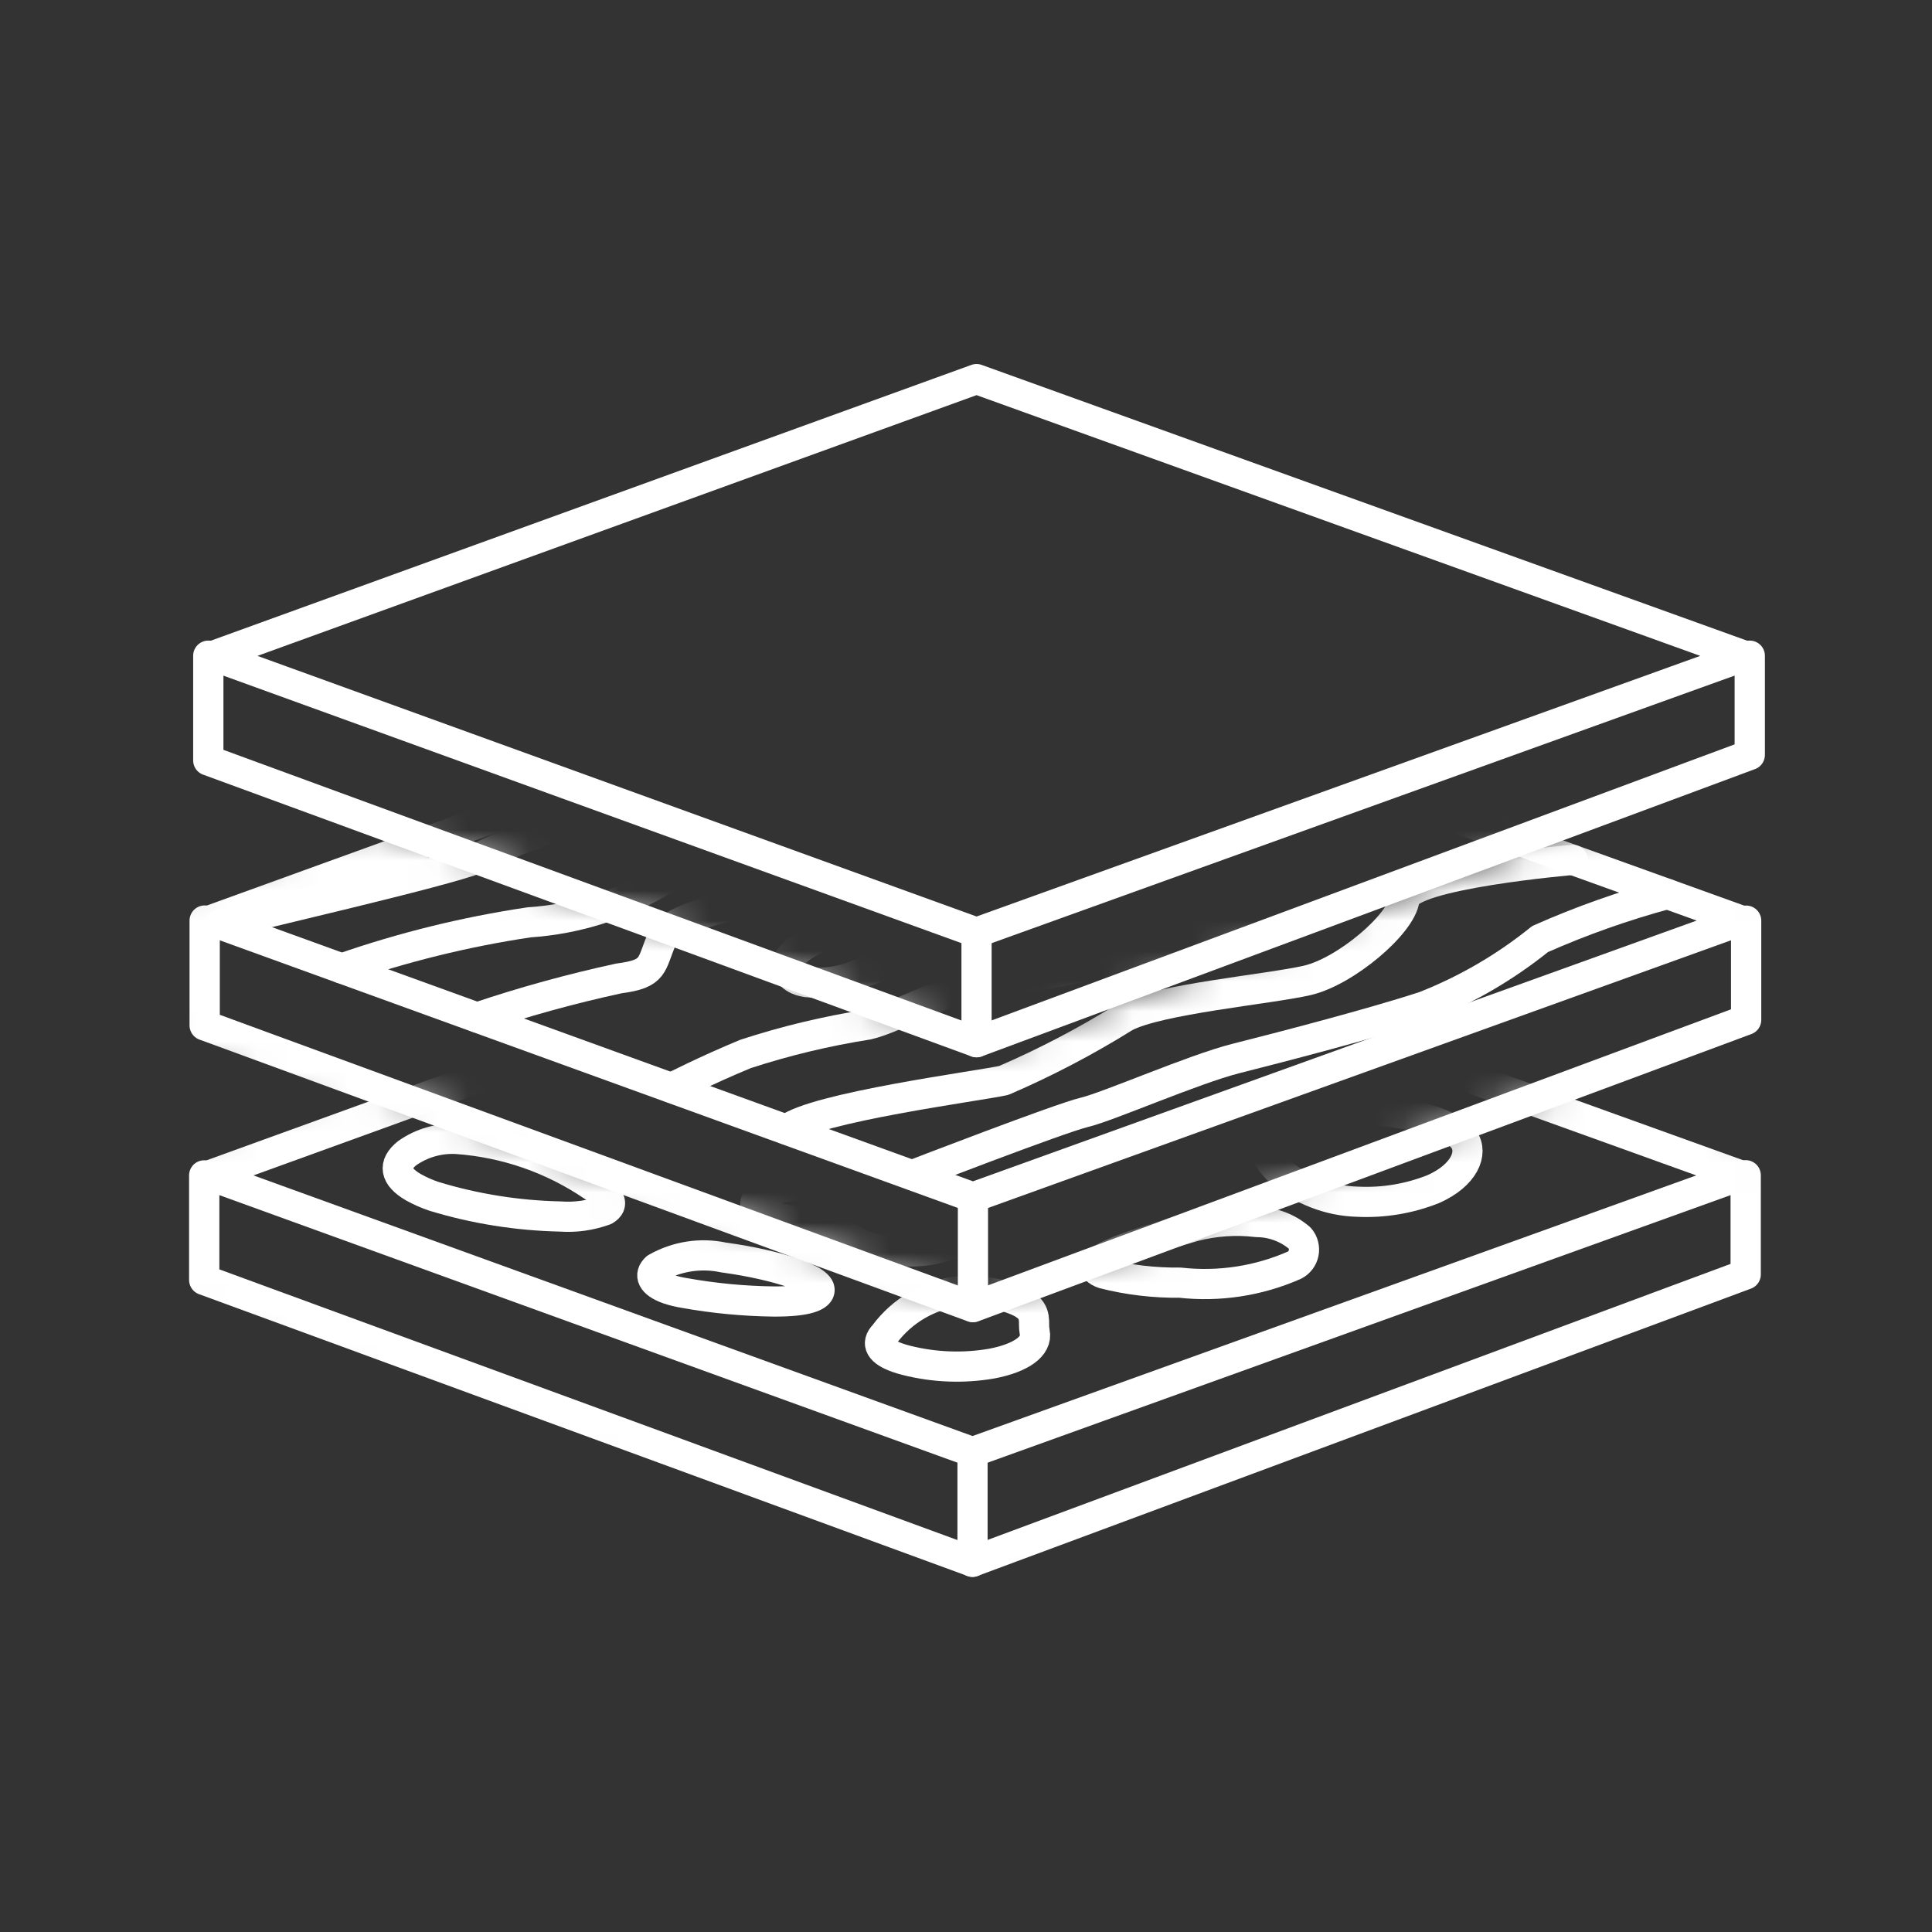
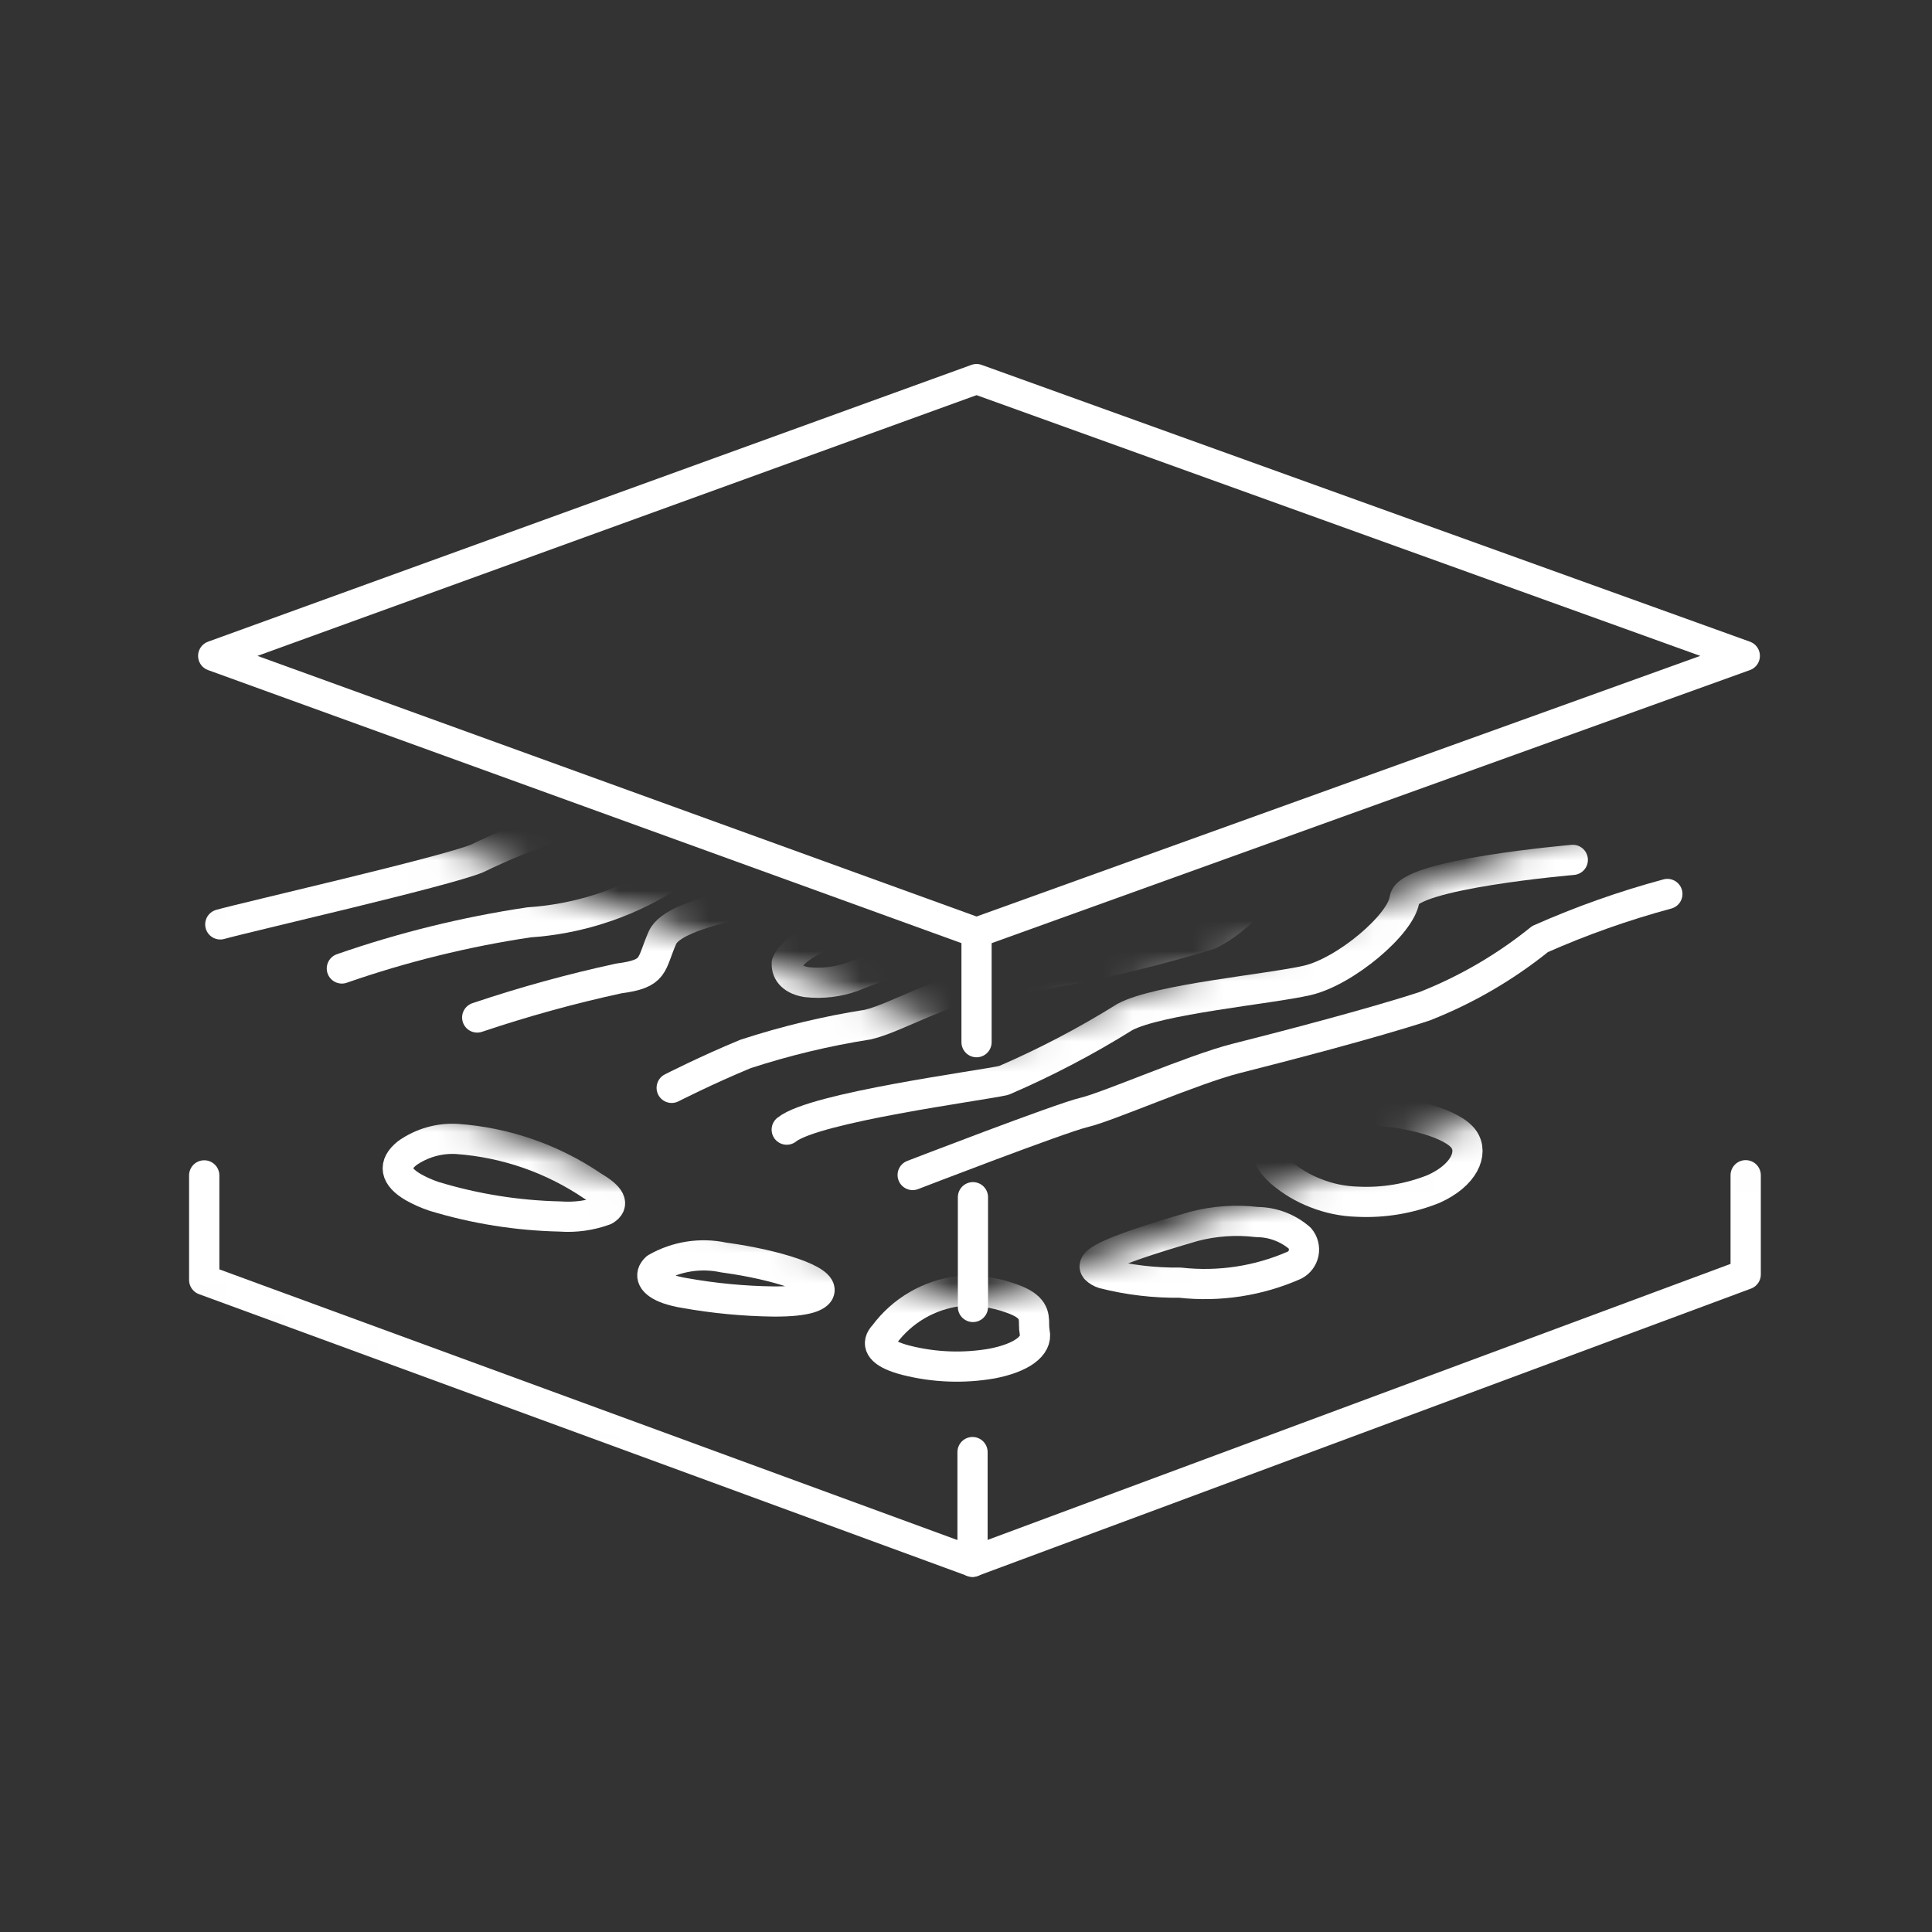
<svg xmlns="http://www.w3.org/2000/svg" width="64" height="64" viewBox="0 0 64 64" fill="none">
  <rect x="0" y="0" width="64" height="64" fill="#333333" stroke="none" />
  <g clip-path="url(#clip0_2030_977)">
    <path d="M57.799 21.727L32.349 30.892L7.062 21.727L32.349 12.558L57.799 21.727Z" stroke="white" stroke-miterlimit="10" stroke-linecap="round" stroke-linejoin="round" />
-     <path d="M6.9 21.722V25.19L32.349 34.523L57.963 25.007V21.722" stroke="white" stroke-width="1.003" stroke-miterlimit="10" stroke-linecap="round" stroke-linejoin="round" />
    <path d="M32.349 30.888V34.524" stroke="white" stroke-miterlimit="10" stroke-linecap="round" />
    <mask id="mask0_2030_977" style="mask-type:luminance" maskUnits="userSpaceOnUse" x="2" y="35" width="59" height="19">
      <path d="M32.215 43.217L11.583 35.651L4.454 38.165L2.877 42.756L31.714 53.737L60.214 44.632L59.36 38.3L53.876 35.171L32.215 43.217Z" fill="white" />
    </mask>
    <g mask="url(#mask0_2030_977)">
      <path d="M27.631 33.984C27.585 33.966 27.54 33.946 27.496 33.924C27.126 33.736 27.06 33.469 27.296 33.106C27.438 32.939 27.611 32.801 27.807 32.702C28.002 32.602 28.215 32.543 28.434 32.527C29.521 32.391 30.623 32.438 31.694 32.667C32.417 32.791 33.15 32.841 33.883 32.816C34.801 32.694 35.733 32.89 36.524 33.373C37.097 33.879 37.182 34.319 36.775 34.65C36.299 34.951 35.751 35.12 35.188 35.14C34.42 35.257 33.635 35.116 32.956 34.74C32.507 34.489 32.01 34.337 31.497 34.296C31.031 34.251 30.497 34.241 29.985 34.232C29.192 34.267 28.399 34.184 27.631 33.984Z" stroke="white" stroke-miterlimit="10" stroke-linecap="round" stroke-linejoin="round" />
-       <path d="M25.504 40.27C25.327 40.22 25.17 40.115 25.057 39.97C24.902 39.725 25.274 39.478 26.057 39.31C27.971 38.967 29.937 39.062 31.809 39.588C33.455 40.096 32.234 40.828 31.709 41.136C31.084 41.408 30.397 41.509 29.72 41.429C29.036 41.467 28.365 41.237 27.848 40.788C27.757 40.642 27.468 40.594 26.786 40.511C26.352 40.475 25.922 40.394 25.504 40.27Z" stroke="white" stroke-miterlimit="10" stroke-linecap="round" stroke-linejoin="round" />
      <path d="M34.225 39.134C33.789 38.992 33.391 38.755 33.059 38.44C32.726 38.124 32.468 37.739 32.304 37.311C32.234 36.95 32.669 36.611 33.471 36.401C34.384 36.184 35.332 36.153 36.257 36.31C38.51 36.695 39.397 37.27 38.775 37.925C38.181 38.707 37.309 39.231 36.339 39.389C35.75 39.45 35.155 39.402 34.584 39.247C34.462 39.217 34.342 39.179 34.225 39.134Z" stroke="white" stroke-miterlimit="10" stroke-linecap="round" stroke-linejoin="round" />
      <path d="M20.485 36.542C20.289 36.481 20.111 36.371 19.969 36.223C19.742 35.948 19.952 35.663 20.519 35.481C21.265 35.236 22.041 35.095 22.825 35.063C24.433 35.01 26.954 35.344 27.675 35.835C28.024 36.073 27.952 36.326 27.475 36.547C26.687 36.912 24.747 36.977 21.525 36.747C21.171 36.727 20.821 36.658 20.485 36.542Z" stroke="white" stroke-miterlimit="10" stroke-linecap="round" stroke-linejoin="round" />
      <path d="M14.384 39.633C14.143 39.553 13.911 39.45 13.69 39.326C13.082 38.971 13.01 38.581 13.49 38.199C13.97 37.861 14.549 37.696 15.135 37.729C16.751 37.843 18.308 38.385 19.646 39.298C20.232 39.644 20.358 39.898 20.036 40.091C19.563 40.264 19.058 40.335 18.556 40.298C17.142 40.267 15.738 40.044 14.384 39.633Z" stroke="white" stroke-miterlimit="10" stroke-linecap="round" stroke-linejoin="round" />
      <path d="M43.59 39.526C43.168 39.365 42.778 39.133 42.435 38.839C41.699 38.18 41.754 37.565 42.596 37.197C43.544 36.92 44.527 36.784 45.515 36.792C46.662 36.836 48.126 37.215 48.494 37.744C48.807 38.194 48.51 38.932 47.481 39.39C46.682 39.708 45.824 39.851 44.965 39.808C44.494 39.795 44.028 39.7 43.59 39.526Z" stroke="white" stroke-miterlimit="10" stroke-linecap="round" stroke-linejoin="round" />
      <path d="M36.555 42.189C36.458 42.16 36.37 42.108 36.298 42.038C36.133 41.838 36.409 41.538 39.55 40.625C40.232 40.447 40.941 40.398 41.641 40.482C42.162 40.486 42.665 40.676 43.059 41.018C43.116 41.085 43.157 41.163 43.178 41.248C43.2 41.333 43.203 41.421 43.186 41.507C43.169 41.593 43.132 41.674 43.08 41.743C43.027 41.813 42.959 41.87 42.881 41.91C41.692 42.434 40.385 42.634 39.093 42.49C38.237 42.5 37.384 42.399 36.555 42.189Z" stroke="white" stroke-miterlimit="10" stroke-linecap="round" stroke-linejoin="round" />
      <path d="M22.142 42.704C21.583 42.51 21.491 42.228 21.736 42.004C22.413 41.617 23.209 41.493 23.971 41.656L24.051 41.667C25.697 41.896 27.325 42.405 27.135 42.797C27.076 42.918 26.802 43.12 25.628 43.114C24.637 43.101 23.648 43.007 22.672 42.832C22.492 42.804 22.315 42.761 22.142 42.704Z" stroke="white" stroke-miterlimit="10" stroke-linecap="round" stroke-linejoin="round" />
      <path d="M29.732 44.976C29.16 44.776 29.002 44.51 29.292 44.213C29.585 43.817 29.956 43.484 30.382 43.236C30.808 42.988 31.28 42.829 31.769 42.769C32.355 42.727 32.944 42.809 33.497 43.009C34.252 43.269 34.253 43.573 34.255 43.867C34.253 43.956 34.26 44.046 34.276 44.134C34.376 44.588 33.83 44.984 32.858 45.17C31.917 45.333 30.953 45.297 30.027 45.064C29.914 45.036 29.816 45.006 29.732 44.976Z" stroke="white" stroke-miterlimit="10" stroke-linecap="round" stroke-linejoin="round" />
-       <path d="M57.666 38.937L32.216 48.102L6.93 38.937L32.217 29.772L57.666 38.937Z" stroke="white" stroke-miterlimit="10" stroke-linecap="round" stroke-linejoin="round" />
      <path d="M6.765 38.937V42.4L32.214 51.733L57.828 42.217V38.932" stroke="white" stroke-width="1.003" stroke-miterlimit="10" stroke-linecap="round" stroke-linejoin="round" />
      <path d="M32.216 48.102V51.738" stroke="white" stroke-miterlimit="10" stroke-linecap="round" />
    </g>
    <mask id="mask1_2030_977" style="mask-type:luminance" maskUnits="userSpaceOnUse" x="3" y="26" width="58" height="20">
-       <path d="M32.844 34.643L12.21 27.076L5.08 29.59L3.503 34.182L32.344 45.163L60.839 36.058L59.981 29.723L54.497 26.594L32.844 34.643Z" fill="white" />
-     </mask>
+       </mask>
    <g mask="url(#mask1_2030_977)">
      <path d="M57.68 30.495L32.23 39.664L6.943 30.495L32.23 21.33L57.68 30.495Z" stroke="white" stroke-miterlimit="10" stroke-linecap="round" stroke-linejoin="round" />
      <path d="M6.78 30.495V33.967L32.229 43.3L57.843 33.784V30.499" stroke="white" stroke-width="1.003" stroke-miterlimit="10" stroke-linecap="round" stroke-linejoin="round" />
    </g>
    <path d="M32.23 39.659V43.295" stroke="white" stroke-miterlimit="10" stroke-linecap="round" />
    <mask id="mask2_2030_977" style="mask-type:luminance" maskUnits="userSpaceOnUse" x="3" y="26" width="58" height="20">
      <path d="M32.844 34.643L12.21 27.076L5.08 29.59L3.503 34.182L32.344 45.163L60.839 36.058L59.981 29.723L54.497 26.594L32.844 34.643Z" fill="white" />
    </mask>
    <g mask="url(#mask2_2030_977)">
      <path d="M26.063 31.905C26.047 32.237 26.286 32.466 26.721 32.534C27.243 32.592 27.771 32.528 28.264 32.348C29.201 31.947 30.191 31.684 31.203 31.566C31.656 31.502 32.169 31.429 32.968 31.266C34.26 30.958 35.485 30.42 36.587 29.679C36.659 29.603 36.629 29.499 36.403 29.44C35.501 29.334 34.586 29.422 33.721 29.7C32.625 29.991 31.507 30.196 30.379 30.314C29.668 30.384 28.962 30.505 28.268 30.675C26.404 31.13 26.092 31.829 26.063 31.905Z" stroke="white" stroke-miterlimit="10" stroke-linecap="round" stroke-linejoin="round" />
      <path d="M34.344 22.091C34.344 22.091 29.154 23.522 28.377 24.136C27.6 24.75 23.852 26.087 21.053 26.66C19.238 27.029 17.477 27.625 15.811 28.434C14.768 28.87 8.156 30.378 7.297 30.622" stroke="white" stroke-miterlimit="10" stroke-linecap="round" stroke-linejoin="round" />
      <path d="M38.279 23.508C37.471 23.86 36.628 24.128 35.765 24.308C34.881 24.408 31.522 25.036 30.553 25.957C29.584 26.878 26.312 27.757 25.52 27.965C24.309 28.228 23.129 28.619 22 29.132C20.645 29.96 19.109 30.448 17.524 30.554C15.414 30.869 13.339 31.381 11.324 32.082" stroke="white" stroke-miterlimit="10" stroke-linecap="round" stroke-linejoin="round" />
      <path d="M43.027 25.216C40.883 25.376 38.774 25.843 36.763 26.603C34.341 27.731 31.783 28.541 29.153 29.012C25.544 29.727 22.343 30.16 21.944 31.063C21.545 31.966 21.722 32.253 20.498 32.412C18.912 32.756 17.346 33.188 15.808 33.706" stroke="white" stroke-miterlimit="10" stroke-linecap="round" stroke-linejoin="round" />
      <path d="M47.889 26.969C47.889 26.969 42.551 28.055 42.13 28.754C41.719 29.702 40.994 30.479 40.076 30.954C37.725 31.675 35.32 32.206 32.884 32.541C31.254 32.734 29.731 33.711 28.746 33.941C27.372 34.157 26.017 34.482 24.695 34.914C23.395 35.451 22.25 36.037 22.25 36.037" stroke="white" stroke-miterlimit="10" stroke-linecap="round" stroke-linejoin="round" />
      <path d="M52.101 28.485C52.101 28.485 46.63 28.952 46.527 29.785C46.424 30.618 44.562 32.185 43.308 32.476C42.054 32.767 38.365 33.095 37.26 33.691C35.978 34.491 34.638 35.193 33.251 35.791C32.451 35.971 26.977 36.685 26.061 37.421" stroke="white" stroke-miterlimit="10" stroke-linecap="round" stroke-linejoin="round" />
      <path d="M55.234 29.614C53.792 30.003 52.382 30.502 51.017 31.107C49.863 32.039 48.574 32.79 47.193 33.333C45.442 33.909 42.339 34.711 40.938 35.065C39.537 35.419 36.7 36.665 35.913 36.85C35.126 37.035 30.233 38.924 30.233 38.924" stroke="white" stroke-miterlimit="10" stroke-linecap="round" stroke-linejoin="round" />
    </g>
  </g>
  <defs>
    <clipPath id="clip0_2030_977">
      <rect width="63.713" height="63.951" fill="white" />
    </clipPath>
  </defs>
</svg>